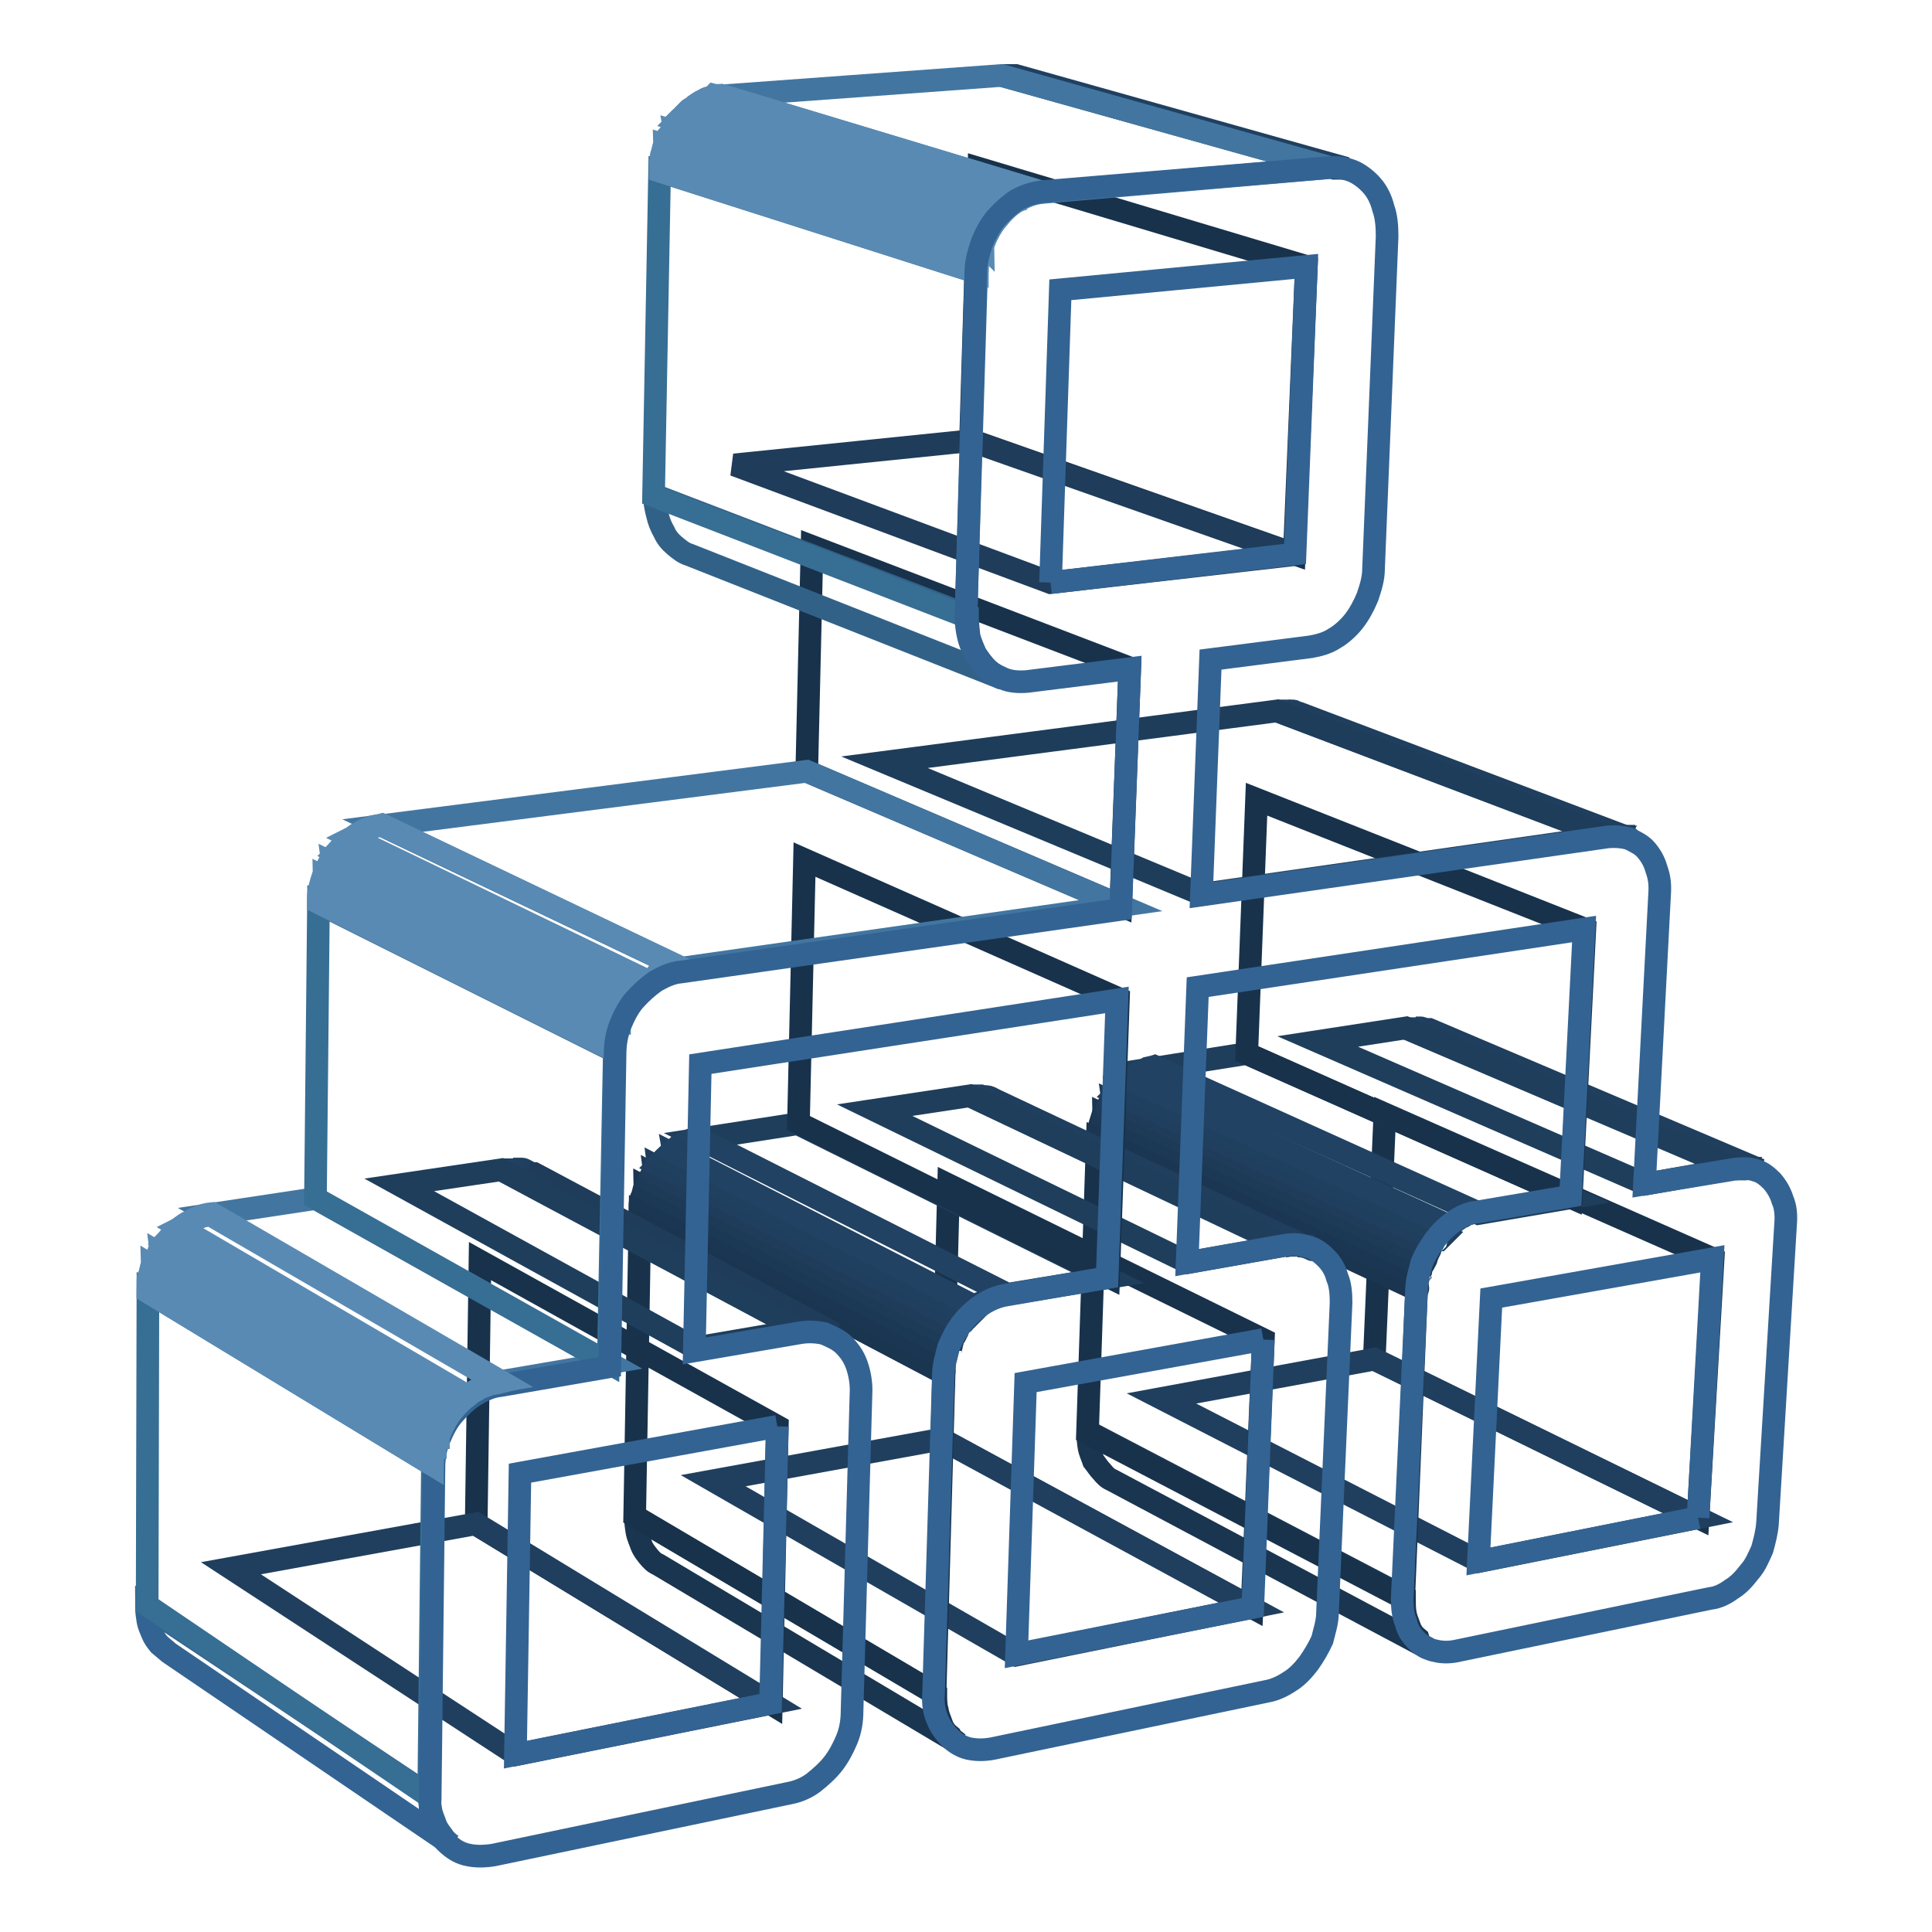
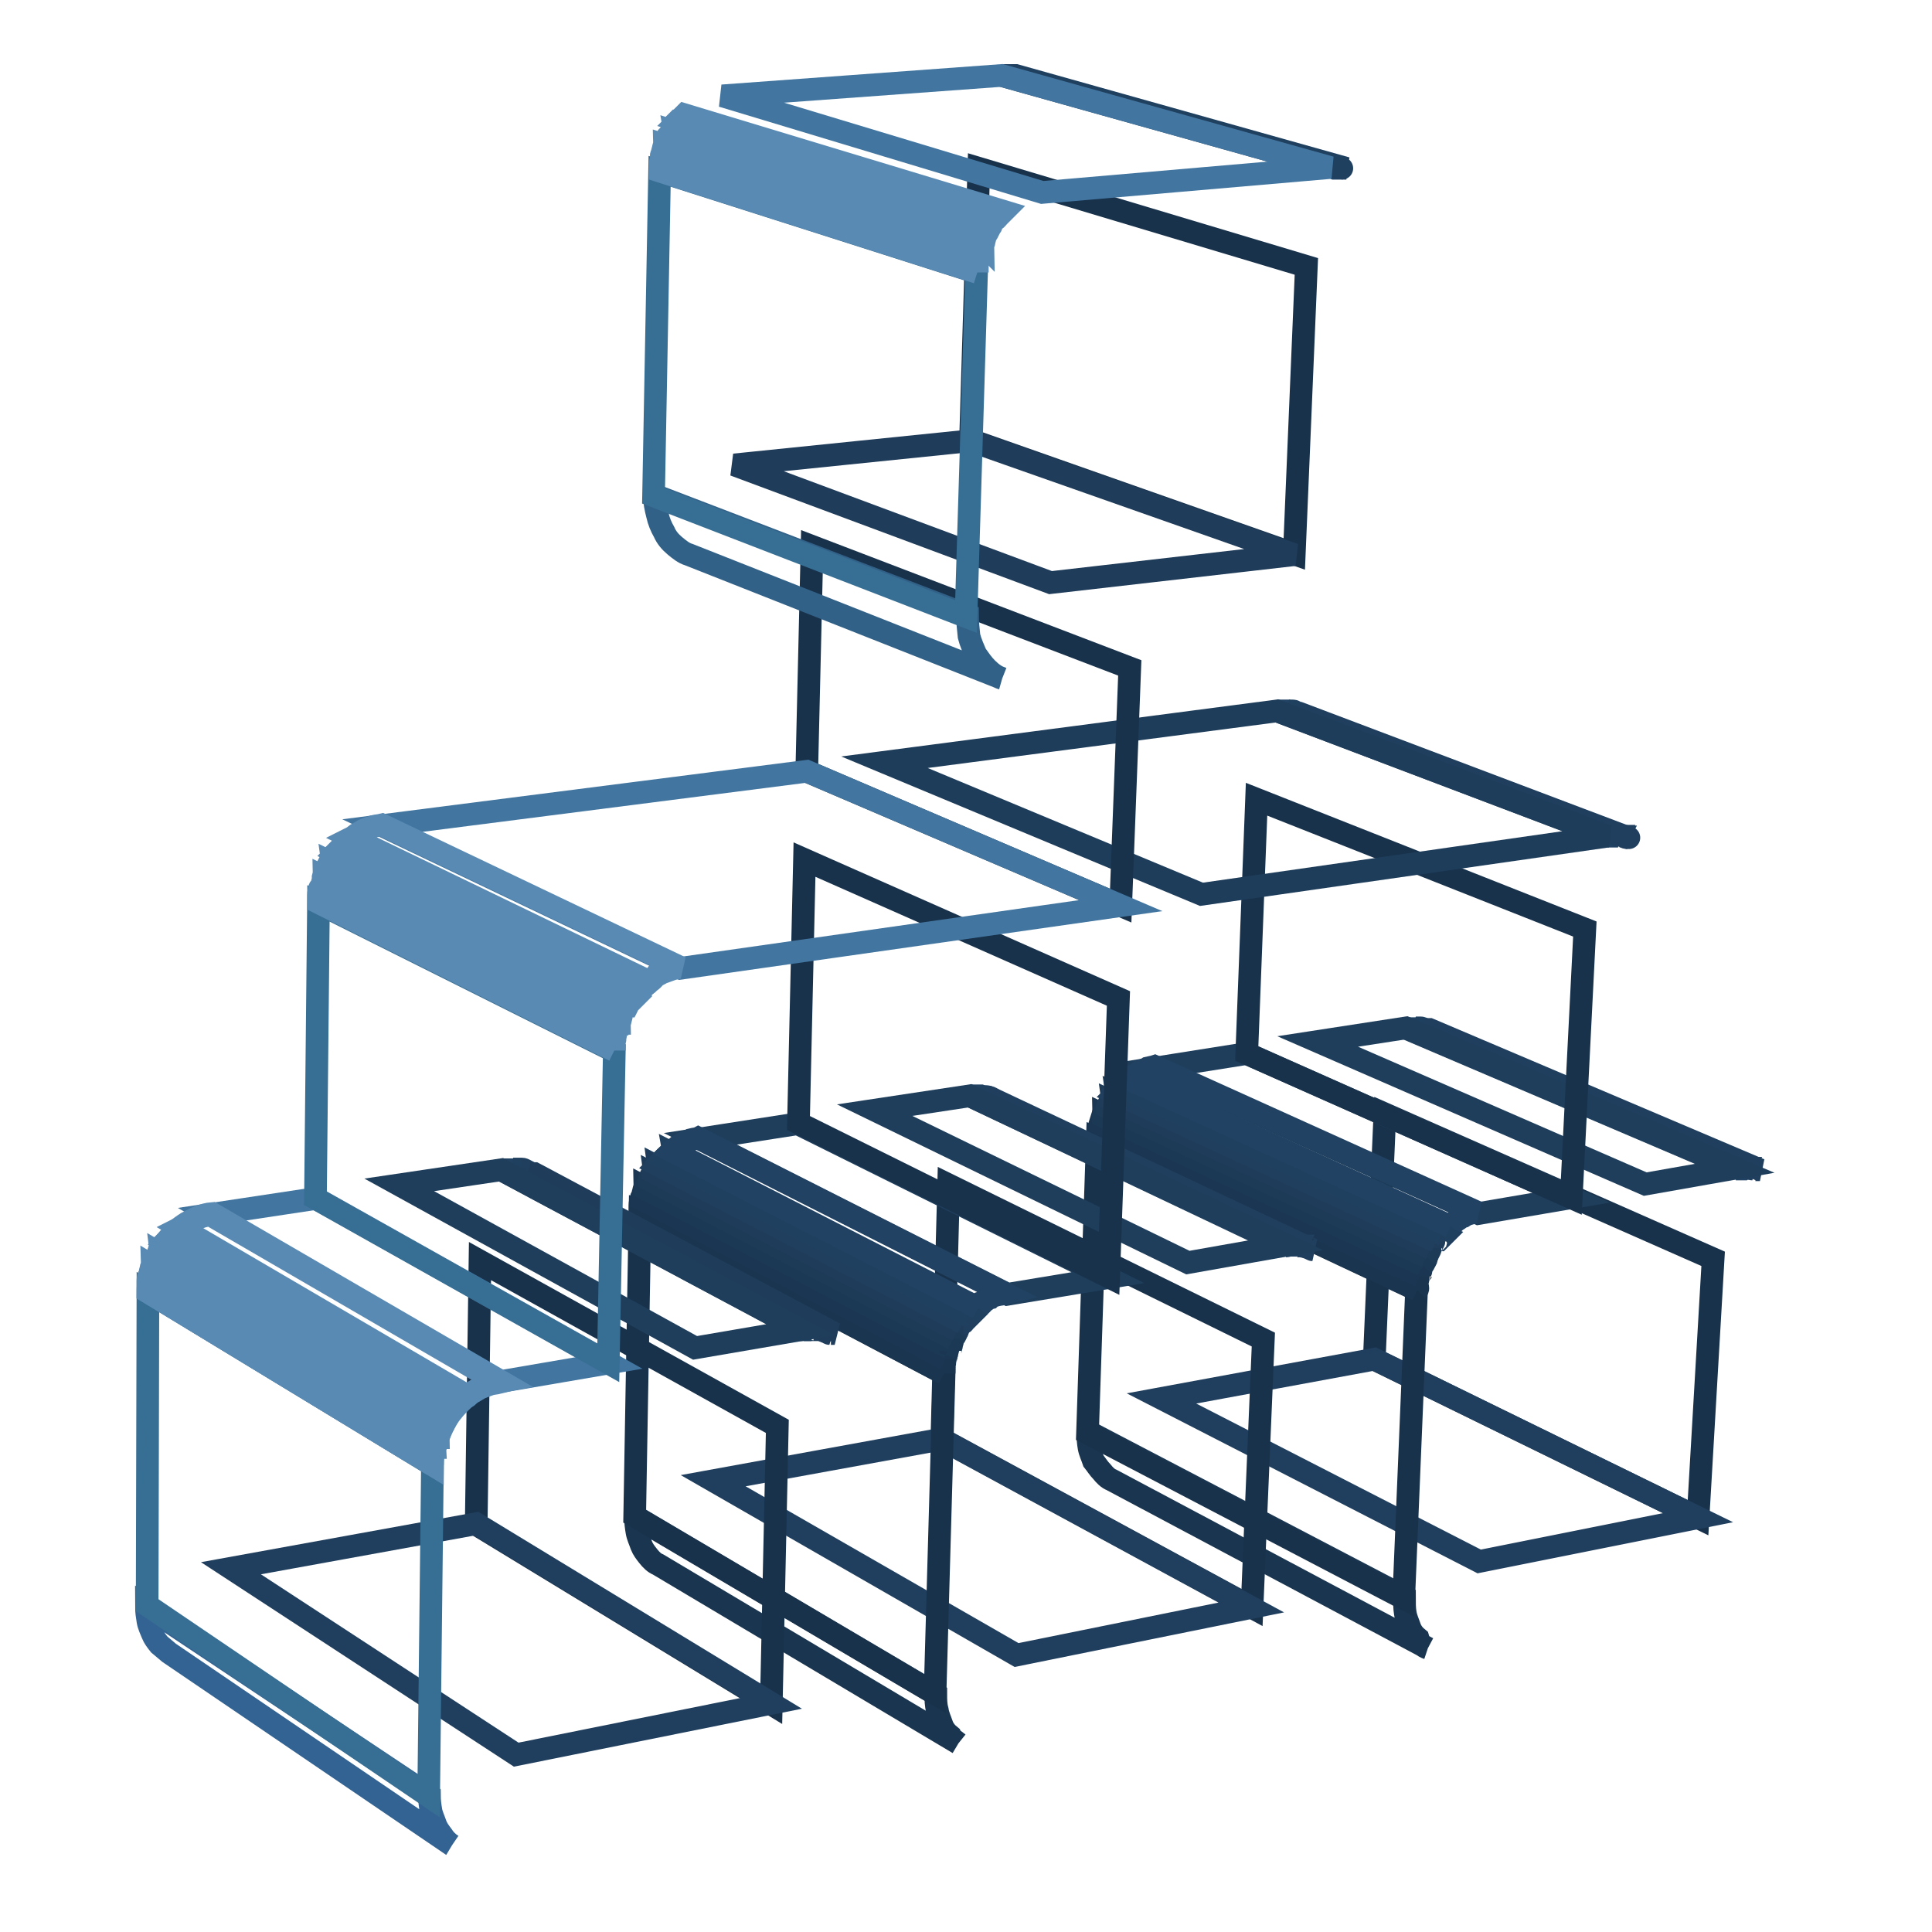
<svg xmlns="http://www.w3.org/2000/svg" version="1.1" x="0px" y="0px" viewBox="0 0 256 256" enable-background="new 0 0 256 256" xml:space="preserve">
  <g>
    <path stroke-width="3" fill-opacity="0" stroke="#18324c" d="M225,201.1l-42.9-21l1.4-32.5l43.5,19.2L225,201.1z" />
    <path stroke-width="3" fill-opacity="0" stroke="#214263" d="M230,154.9l-43.6-18.6h1.4l43.7,18.6H230" />
    <path stroke-width="3" fill-opacity="0" stroke="#204060" d="M231.4,154.8l-43.8-18.6h0.7c0.1,0,0.1,0,0.2,0.1l43.7,18.6c-0.1,0-0.2,0-0.2-0.1h-0.5 C231.7,154.9,231.5,154.8,231.4,154.8" />
    <path stroke-width="3" fill-opacity="0" stroke="#203e5d" d="M232.6,155l-43.7-18.6h0.5l43.8,18.6H232.6" />
    <path stroke-width="3" fill-opacity="0" stroke="#1e3e5c" d="M218,156.9L174.6,138l11.7-1.8l43.6,18.6L218,156.9z" />
    <path stroke-width="3" fill-opacity="0" stroke="#203f5e" d="M196,206.9l-42.1-21.6l28.2-5.2l42.9,21L196,206.9z" />
    <path stroke-width="3" fill-opacity="0" stroke="#1a354f" d="M189.2,218.4l-41.9-22.3c-0.5-0.2-0.9-0.6-1.3-1.1c-0.4-0.4-0.7-0.9-1.1-1.4c-0.2-0.6-0.5-1.2-0.6-1.8 c-0.1-0.6-0.2-1.3-0.1-2.1l41.9,21.9c0,0.8,0,1.5,0.1,2.1c0.1,0.7,0.4,1.3,0.6,1.9c0.2,0.6,0.6,1.1,1.1,1.5 C188.1,217.8,188.6,218.2,189.2,218.4" />
    <path stroke-width="3" fill-opacity="0" stroke="#1e3e5c" d="M195.9,160.8l-42.7-19.3l12-1.9l43,19.1L195.9,160.8z" />
    <path stroke-width="3" fill-opacity="0" stroke="#18324c" d="M208.2,158.7l-43-19.1l1.3-33.7l43.5,17.2L208.2,158.7z M186,211.8l-41.9-21.9l1.3-38.9l42.3,19.9 L186,211.8z" />
    <path stroke-width="3" fill-opacity="0" stroke="#1a354f" d="M187.8,170.9L145.5,151v-0.5V150c0-0.1,0-0.4,0.1-0.5c0-0.1,0-0.2,0.1-0.5l42.3,19.8c0,0.1-0.1,0.4-0.1,0.5 c0,0.1,0,0.4-0.1,0.5v0.5C187.9,170.7,187.9,170.8,187.8,170.9" />
    <path stroke-width="3" fill-opacity="0" stroke="#1b3652" d="M188.1,169.1l-42.3-19.8c0-0.1,0-0.2,0.1-0.4c0-0.1,0-0.2,0.1-0.4c0-0.1,0.1-0.2,0.1-0.4 c0-0.1,0.1-0.2,0.1-0.4l42.3,19.8c0,0.1-0.1,0.2-0.1,0.4c0,0.1-0.1,0.2-0.1,0.4s-0.1,0.2-0.1,0.4 C188.1,168.8,188.1,169,188.1,169.1" />
    <path stroke-width="3" fill-opacity="0" stroke="#1b3955" d="M188.5,167.6l-42.3-19.7c0-0.1,0.1-0.2,0.1-0.2c0-0.1,0.1-0.2,0.1-0.2l0.1-0.2l0.1-0.2l42.4,19.7 c0,0.1-0.1,0.2-0.1,0.2c0,0.1-0.1,0.2-0.1,0.2l-0.1,0.2L188.5,167.6" />
    <path stroke-width="3" fill-opacity="0" stroke="#1d3a57" d="M189,166.5l-42.3-19.8c0-0.1,0.1-0.1,0.1-0.2c0-0.1,0.1-0.1,0.1-0.2s0.1-0.1,0.1-0.2c0-0.1,0.1-0.1,0.1-0.2 l42.4,19.7c0,0.1-0.1,0.1-0.1,0.2c0,0.1-0.1,0.1-0.1,0.2s-0.1,0.1-0.1,0.2C189.2,166.3,189.1,166.4,189,166.5" />
    <path stroke-width="3" fill-opacity="0" stroke="#1f3c5a" d="M189.6,165.4l-42.4-19.7c0-0.1,0.1-0.1,0.1-0.2c0-0.1,0.1-0.1,0.1-0.2c0-0.1,0.1-0.1,0.1-0.2 c0-0.1,0.1-0.1,0.1-0.2l42.4,19.6c0,0.1-0.1,0.1-0.1,0.2c0,0.1-0.1,0.1-0.1,0.2c0,0.1-0.1,0.1-0.1,0.2S189.6,165.3,189.6,165.4" />
    <path stroke-width="3" fill-opacity="0" stroke="#203e5d" d="M190.3,164.5l-42.4-19.6l0.2-0.2l0.2-0.2l0.2-0.2l0.2-0.2l42.6,19.6l-0.2,0.2l-0.2,0.2l-0.2,0.2 C190.4,164.3,190.3,164.4,190.3,164.5" />
    <path stroke-width="3" fill-opacity="0" stroke="#204060" d="M191.1,163.4L148.5,144l0.2-0.2l0.2-0.2l0.2-0.2c0.1-0.1,0.2-0.1,0.2-0.2l42.6,19.4 c-0.1,0.1-0.2,0.1-0.2,0.2c-0.1,0.1-0.2,0.1-0.2,0.2c-0.1,0.1-0.2,0.1-0.2,0.2S191.1,163.4,191.1,163.4" />
    <path stroke-width="3" fill-opacity="0" stroke="#214263" d="M192.2,162.5L149.6,143c0.2-0.2,0.6-0.4,0.8-0.6c0.2-0.1,0.6-0.4,0.8-0.5c0.2-0.1,0.6-0.2,0.9-0.4 c0.4-0.1,0.6-0.1,0.9-0.2l42.7,19.3c-0.4,0-0.6,0.1-0.9,0.2c-0.4,0.1-0.6,0.2-0.9,0.4c-0.4,0.1-0.6,0.4-0.9,0.5 C192.7,162,192.4,162.2,192.2,162.5" />
    <path stroke-width="3" fill-opacity="0" stroke="#214263" d="M213,110.8l-43.8-16.6h1.4l43.8,16.6h-1.1H213" />
    <path stroke-width="3" fill-opacity="0" stroke="#204060" d="M214.6,110.8l-43.8-16.6h0.5c0.1,0,0.2,0,0.2,0.1c0.1,0,0.2,0,0.2,0.1l43.9,16.6c-0.1,0-0.2,0-0.2-0.1 c-0.1,0-0.2,0-0.2-0.1H214.6" />
    <path stroke-width="3" fill-opacity="0" stroke="#203e5d" d="M215.8,111l-43.9-16.6L215.8,111C215.8,111,215.9,111,215.8,111" />
    <path stroke-width="3" fill-opacity="0" stroke="#18324c" d="M165.9,213l-41.1-22.3l0.9-33.7l41.7,20.5L165.9,213z" />
    <path stroke-width="3" fill-opacity="0" stroke="#214263" d="M170.4,165.1l-41.9-19.9h1.4l42,19.8h-1.1C170.7,165,170.6,165.1,170.4,165.1" />
    <path stroke-width="3" fill-opacity="0" stroke="#204060" d="M171.9,165.1l-42-19.8h0.8c0.1,0,0.2,0,0.2,0.1l42,19.8c-0.1,0-0.2,0-0.2-0.1H171.9 C172.1,165.1,172,165.1,171.9,165.1" />
    <path stroke-width="3" fill-opacity="0" stroke="#203e5d" d="M173.1,165.2l-42-19.8c0.1,0,0.1,0,0.2,0.1c0.1,0,0.1,0,0.2,0.1c0.1,0,0.1,0,0.2,0.1 c0.1,0.1,0.1,0.1,0.2,0.1l42,19.8c-0.1,0-0.1-0.1-0.2-0.1s-0.1-0.1-0.2-0.1c-0.1,0-0.1,0-0.2-0.1 C173.3,165.3,173.2,165.3,173.1,165.2" />
    <path stroke-width="3" fill-opacity="0" stroke="#1e3e5c" d="M157.4,167.3l-41.5-20.2l12.6-1.9l41.9,19.8L157.4,167.3z" />
    <path stroke-width="3" fill-opacity="0" stroke="#203f5e" d="M134.7,219.3l-40.2-23.1l30.2-5.5l41.1,22.3L134.7,219.3z" />
    <path stroke-width="3" fill-opacity="0" stroke="#1a354f" d="M127,231l-39.8-23.7c-0.5-0.2-0.9-0.6-1.3-1.1c-0.4-0.5-0.7-0.9-0.9-1.4c-0.2-0.6-0.5-1.2-0.6-1.8 c-0.1-0.6-0.2-1.3-0.2-2l39.8,23.5c0,0.7,0,1.4,0.2,2.1c0.1,0.7,0.4,1.3,0.6,1.9c0.2,0.6,0.6,1.1,1.1,1.5 C126,230.3,126.5,230.6,127,231" />
    <path stroke-width="3" fill-opacity="0" stroke="#1e3d5b" d="M159.2,118.5l-42-17.5l52-6.8l43.8,16.6L159.2,118.5z" />
    <path stroke-width="3" fill-opacity="0" stroke="#1e3e5c" d="M133.5,171.5l-40.7-20.6l12.9-2l41.1,20.4L133.5,171.5z" />
    <path stroke-width="3" fill-opacity="0" stroke="#18324c" d="M146.9,169.2l-41.1-20.4l0.8-34.9l41.6,18.4L146.9,169.2z M123.9,224.4l-39.8-23.5l0.7-40.1l40.3,21.2 L123.9,224.4z" />
    <path stroke-width="3" fill-opacity="0" stroke="#1a354f" d="M125.1,182l-40.3-21.3v-0.5v-0.5c0-0.1,0-0.4,0.1-0.5c0-0.1,0-0.4,0.1-0.5l40.3,21.2c0,0.1-0.1,0.4-0.1,0.5 c0,0.1,0,0.4-0.1,0.5c-0.1,0.1,0,0.4,0,0.5V182" />
    <path stroke-width="3" fill-opacity="0" stroke="#1b3652" d="M125.3,180.1L85,158.9c0-0.1,0-0.2,0.1-0.4c0-0.1,0.1-0.2,0.1-0.4c0-0.1,0.1-0.2,0.1-0.4 c0-0.1,0.1-0.2,0.1-0.4l40.3,21.1c0,0.1-0.1,0.2-0.1,0.4c0,0.1-0.1,0.2-0.1,0.4s-0.1,0.2-0.1,0.4S125.3,180,125.3,180.1" />
    <path stroke-width="3" fill-opacity="0" stroke="#1b3955" d="M125.8,178.6l-40.3-21.1c0-0.1,0.1-0.2,0.1-0.2c0-0.1,0.1-0.2,0.1-0.2c0-0.1,0.1-0.2,0.1-0.2 c0-0.1,0.1-0.2,0.1-0.2l40.3,21.1c0,0.1-0.1,0.2-0.1,0.4s-0.1,0.2-0.1,0.4s-0.1,0.2-0.1,0.4C125.9,178.8,125.8,178.5,125.8,178.6" />
    <path stroke-width="3" fill-opacity="0" stroke="#1d3a57" d="M126.3,177.4l-40.3-21.1c0-0.1,0.1-0.1,0.1-0.2c0-0.1,0.1-0.1,0.1-0.2c0-0.1,0.1-0.1,0.1-0.2 c0-0.1,0.1-0.1,0.1-0.2l40.4,21c0,0.1-0.1,0.1-0.1,0.2c0,0.1-0.1,0.2-0.1,0.2c0,0.1-0.1,0.2-0.1,0.2 C126.4,177.2,126.3,177.3,126.3,177.4" />
    <path stroke-width="3" fill-opacity="0" stroke="#1f3c5a" d="M126.9,176.3l-40.4-21c0-0.1,0.1-0.1,0.1-0.2s0.1-0.1,0.1-0.2c0-0.1,0.1-0.1,0.1-0.2c0-0.1,0.1-0.1,0.1-0.2 l40.4,20.9l-0.2,0.2l-0.2,0.2c0,0.1-0.1,0.1-0.1,0.2S127,176.2,126.9,176.3" />
    <path stroke-width="3" fill-opacity="0" stroke="#203e5d" d="M127.6,175.3l-40.4-20.9l0.2-0.2l0.2-0.2l0.2-0.2l0.2-0.2l40.4,20.9l-0.2,0.2l-0.2,0.2l-0.2,0.2 C127.7,175.2,127.7,175.3,127.6,175.3" />
    <path stroke-width="3" fill-opacity="0" stroke="#204060" d="M128.4,174.3L88,153.5l0.2-0.2c0.1-0.1,0.2-0.1,0.2-0.2c0.1-0.1,0.2-0.1,0.2-0.2c0.1-0.1,0.2-0.1,0.2-0.2 l40.5,20.8c-0.1,0.1-0.2,0.1-0.4,0.2c-0.1,0.1-0.2,0.1-0.2,0.2c0,0.1-0.2,0.1-0.2,0.2C128.6,174.1,128.5,174.2,128.4,174.3" />
    <path stroke-width="3" fill-opacity="0" stroke="#214263" d="M129.6,173.3L89,152.5c0.2-0.2,0.6-0.4,0.8-0.6c0.4-0.2,0.6-0.4,0.9-0.5c0.4-0.1,0.6-0.2,0.9-0.4 c0.4-0.1,0.7-0.1,0.9-0.2l40.7,20.6c-0.4,0.1-0.7,0.1-1.1,0.2c-0.4,0.1-0.7,0.2-0.9,0.4c-0.4,0.1-0.6,0.4-0.9,0.5 C130.2,172.8,129.8,173,129.6,173.3" />
    <path stroke-width="3" fill-opacity="0" stroke="#18324c" d="M171.5,73.4l-42.9-15.1l1.1-36l43.4,13L171.5,73.4z M148.5,120l-41.6-17.8l0.7-29.8l42.1,16.1L148.5,120z" />
    <path stroke-width="3" fill-opacity="0" stroke="#214263" d="M176.3,22.2L132.7,10h1.4l43.8,12.3h-1.1C176.5,22.2,176.4,22.2,176.3,22.2" />
    <path stroke-width="3" fill-opacity="0" stroke="#204060" d="M177.8,22.3L134.1,10h0.5l43.8,12.3H177.8C178,22.3,178,22.3,177.8,22.3" />
    <path stroke-width="3" fill-opacity="0" stroke="#18324c" d="M102.2,225.8L63.1,202l0.5-34.9L103,189L102.2,225.8z" />
    <path stroke-width="3" fill-opacity="0" stroke="#214263" d="M106.1,176.2L66.4,155h1.4l39.7,21.2h-1.2C106.3,176.1,106.2,176.1,106.1,176.2" />
    <path stroke-width="3" fill-opacity="0" stroke="#204060" d="M107.8,176.1L68,154.9h1.1c0.1,0,0.2,0,0.4,0.1l39.6,21.3c-0.1,0-0.2,0-0.4-0.1H108 C108,176.1,107.9,176.1,107.8,176.1" />
    <path stroke-width="3" fill-opacity="0" stroke="#203e5d" d="M109.1,176.3l-39.8-21.2c0.1,0,0.1,0,0.2,0.1c0.1,0,0.1,0,0.2,0.1c0.1,0,0.1,0.1,0.2,0.1s0.1,0.1,0.2,0.1 l39.8,21.2c-0.1,0-0.1-0.1-0.2-0.1c-0.1,0-0.1-0.1-0.2-0.1s-0.1,0-0.2-0.1C109.2,176.3,109.2,176.3,109.1,176.3" />
    <path stroke-width="3" fill-opacity="0" stroke="#1f3c5a" d="M110.1,176.7l-39.8-21.2h0.5l39.8,21.2H110.1" />
    <path stroke-width="3" fill-opacity="0" stroke="#1f3c5a" d="M139.2,77.2L97.3,61.6l31.3-3.2l42.9,15.1L139.2,77.2z" />
    <path stroke-width="3" fill-opacity="0" stroke="#1e3e5c" d="M92.1,178.6L52.9,157l13.5-2l39.7,21.2L92.1,178.6z" />
    <path stroke-width="3" fill-opacity="0" stroke="#203f5e" d="M68.4,232.5l-37.8-24.7l32.5-5.9l39.1,23.8L68.4,232.5z" />
    <path stroke-width="3" fill-opacity="0" stroke="#326188" d="M132.8,89.9L91.3,73.5c-0.7-0.2-1.3-0.7-1.9-1.2c-0.6-0.5-1.1-1.1-1.4-1.8c-0.4-0.7-0.7-1.4-0.9-2.3 c-0.2-0.8-0.4-1.7-0.4-2.6l41.5,15.9c0,0.9,0.1,1.9,0.2,2.8c0.2,0.8,0.6,1.7,0.9,2.4c0.5,0.7,0.9,1.3,1.5,1.9 C131.4,89.2,132.1,89.7,132.8,89.9" />
    <path stroke-width="3" fill-opacity="0" stroke="#336392" d="M59.9,244.5L22.4,219c-0.5-0.4-0.8-0.7-1.3-1.1c-0.4-0.5-0.7-0.9-0.9-1.4s-0.5-1.1-0.6-1.7 c-0.1-0.6-0.2-1.3-0.2-1.9l37.5,25c0,0.7,0.1,1.4,0.2,2c0.1,0.6,0.4,1.2,0.6,1.8s0.6,1.1,0.9,1.5C58.9,243.7,59.4,244.2,59.9,244.5 " />
    <path stroke-width="3" fill-opacity="0" stroke="#4276a1" d="M138.1,25.5L95.7,12.7l37-2.7l43.6,12.2L138.1,25.5z M90.2,128.3l-39.6-18.9l56.3-7.2l41.6,17.8L90.2,128.3 z M66.1,183.1L28,160.9l13.9-2.1l38.8,21.8L66.1,183.1z" />
    <path stroke-width="3" fill-opacity="0" stroke="#376e94" d="M128,81.7l-41.4-16l0.8-43l42,13.4L128,81.7z" />
-     <path stroke-width="3" fill-opacity="0" stroke="#598ab3" d="M129.5,36.1l-42-13.4c0-1.3,0.2-2.5,0.7-3.7c0.5-1.2,1.1-2.3,1.8-3.1c0.7-0.9,1.7-1.7,2.6-2.3 c0.9-0.6,2-0.8,3.2-0.9l42.4,12.8c-1.2,0.1-2.3,0.5-3.3,1.1c-1.1,0.6-1.9,1.4-2.7,2.4c-0.8,0.9-1.4,2.1-1.9,3.3 C129.7,33.5,129.5,34.8,129.5,36.1z" />
    <path stroke-width="3" fill-opacity="0" stroke="#598ab3" d="M129.5,36.1l-42-13.4v-0.5v-0.5c0-0.1,0-0.4,0.1-0.5c0-0.1,0-0.4,0.1-0.5l42,13.3c0,0.1-0.1,0.4-0.1,0.5 c0,0.1,0,0.4-0.1,0.5V36.1" />
    <path stroke-width="3" fill-opacity="0" stroke="#598ab3" d="M129.7,34.1L87.6,20.8c0-0.1,0-0.2,0.1-0.4c0-0.1,0.1-0.2,0.1-0.4c0-0.1,0.1-0.2,0.1-0.4 c0-0.1,0.1-0.2,0.1-0.4l42.1,13.2c0,0.1-0.1,0.2-0.1,0.4s-0.1,0.2-0.1,0.4c0,0.1-0.1,0.2-0.1,0.4C129.7,33.7,129.7,33.8,129.7,34.1  M130.1,32.4l-42-13.2c0-0.1,0.1-0.2,0.1-0.4c0-0.1,0.1-0.2,0.1-0.4c0-0.1,0.1-0.2,0.1-0.2c0-0.1,0.1-0.2,0.1-0.2l42.1,13.2 c0,0.1-0.1,0.2-0.1,0.4c0,0.1-0.1,0.2-0.1,0.4s-0.1,0.2-0.1,0.4C130.2,32.3,130.2,32.3,130.1,32.4 M130.6,31.2L88.6,18.1 c0-0.1,0.1-0.2,0.1-0.2c0-0.1,0.1-0.1,0.1-0.2s0.1-0.1,0.1-0.2c0-0.1,0.1-0.1,0.1-0.2l42.1,13c0,0.1-0.1,0.2-0.1,0.2 c0,0.1-0.1,0.2-0.1,0.2c0,0.1-0.1,0.2-0.1,0.2C130.8,31,130.6,31.1,130.6,31.2 M131.2,30L89.1,17c0-0.1,0.1-0.1,0.1-0.2 c0-0.1,0.1-0.1,0.1-0.2c0-0.1,0.1-0.1,0.1-0.2l0.2-0.2l42.1,13l-0.2,0.2l-0.2,0.2l-0.2,0.2C131.4,29.9,131.4,30,131.2,30  M131.9,29.1L89.9,16l0.2-0.2l0.2-0.2l0.2-0.2l0.2-0.2L133,28l-0.2,0.2l-0.2,0.2l-0.2,0.2C132.1,28.9,132.1,29,131.9,29.1" />
-     <path stroke-width="3" fill-opacity="0" stroke="#598ab3" d="M132.9,28L90.7,15.1c0.1-0.1,0.2-0.1,0.2-0.2c0.1-0.1,0.2-0.1,0.2-0.2c0.1-0.1,0.2-0.1,0.2-0.2 c0.1-0.1,0.2-0.1,0.4-0.2L134,27.1c-0.1,0.1-0.2,0.1-0.4,0.2c-0.1,0.1-0.2,0.1-0.4,0.2c-0.1,0.1-0.2,0.1-0.2,0.2 C133,27.9,133,27.9,132.9,28 M134.1,27.1L91.9,14.1c0.2-0.2,0.6-0.4,0.9-0.6c0.4-0.1,0.6-0.4,0.9-0.5c0.4-0.1,0.7-0.2,0.9-0.4 c0.4,0.1,0.7,0,0.9,0l42.4,12.8c-0.4,0-0.7,0.1-1.1,0.1L136,26c-0.4,0.1-0.7,0.2-0.9,0.5C134.7,26.6,134.3,26.8,134.1,27.1" />
    <path stroke-width="3" fill-opacity="0" stroke="#376e94" d="M80.6,180.6l-38.8-21.8l0.4-39.1l39.2,19.6L80.6,180.6z M56.8,238l-37.3-25.3l0.1-41.5l37.7,22.9L56.8,238z " />
-     <path stroke-width="3" fill-opacity="0" stroke="#598ab3" d="M81.4,139.2l-39.2-19.6c0-1.3,0.2-2.5,0.7-3.7c0.5-1.2,1.1-2.3,1.8-3.1c0.7-0.9,1.7-1.7,2.7-2.3 c0.9-0.6,2.1-0.9,3.2-1.2l39.6,18.9c-1.2,0.1-2.4,0.6-3.3,1.2c-1.1,0.6-2,1.4-2.8,2.5c-0.8,0.9-1.4,2.1-1.9,3.3 C81.7,136.6,81.4,137.9,81.4,139.2z" />
    <path stroke-width="3" fill-opacity="0" stroke="#598ab3" d="M81.4,139.2l-39.2-19.6v-0.5v-0.5c0-0.1,0-0.4,0.1-0.5c0-0.1,0-0.4,0.1-0.5l39.2,19.4 c0,0.1-0.1,0.4-0.1,0.5c0,0.1,0,0.4-0.1,0.5V139.2 M81.7,137.2l-39.2-19.4c0-0.1,0-0.2,0.1-0.4c0-0.1,0.1-0.2,0.1-0.4 c0-0.1,0.1-0.2,0.1-0.4c0-0.1,0.1-0.2,0.1-0.4l39.2,19.3c0,0.1-0.1,0.2-0.1,0.4c0,0.1-0.1,0.2-0.1,0.4c0,0.1-0.1,0.2-0.1,0.4 C81.7,136.9,81.7,137,81.7,137.2 M82,135.6l-39.2-19.3c0-0.1,0.1-0.2,0.1-0.4c0-0.1,0.1-0.2,0.1-0.4c0-0.1,0.1-0.2,0.1-0.2 c0-0.1,0.1-0.2,0.1-0.2l39.2,19.3c0,0.1-0.1,0.2-0.1,0.4c0,0.1-0.1,0.2-0.1,0.4c0,0.1-0.1,0.2-0.1,0.4L82,135.6 M82.6,134.4 L43.3,115c0-0.1,0.1-0.2,0.1-0.2c0-0.1,0.1-0.2,0.1-0.2c0-0.1,0.1-0.1,0.1-0.2c0-0.1,0.1-0.1,0.1-0.2l39.4,19.2 c0,0.1-0.1,0.2-0.1,0.2c0,0.1-0.1,0.2-0.1,0.2c0,0.1-0.1,0.2-0.1,0.2C82.7,134.1,82.6,134.3,82.6,134.4 M83.2,133.2L43.9,114 c0-0.1,0.1-0.1,0.1-0.2c0-0.1,0.1-0.1,0.1-0.2s0.1-0.1,0.2-0.2l0.2-0.2l39.4,19.2l-0.2,0.2l-0.2,0.2l-0.2,0.2 C83.3,133.1,83.2,133.2,83.2,133.2 M83.9,132.1L44.6,113l0.2-0.2l0.2-0.2l0.2-0.2l0.2-0.2l39.4,19.1l-0.2,0.2l-0.2,0.2l-0.2,0.2 C84.1,132,84.1,132.1,83.9,132.1" />
    <path stroke-width="3" fill-opacity="0" stroke="#598ab3" d="M84.9,131.2l-39.5-19.1l0.2-0.2c0.1-0.1,0.2-0.1,0.2-0.2c0.1-0.1,0.2-0.1,0.2-0.2c0.1-0.1,0.2-0.1,0.4-0.2 l39.5,19c-0.1,0.1-0.2,0.1-0.4,0.2c-0.1,0.1-0.2,0.1-0.4,0.2c-0.1,0.1-0.2,0.2-0.4,0.2C85,130.9,85,131.1,84.9,131.2 M86.1,130.1 L46.6,111c0.4-0.2,0.6-0.5,0.9-0.6c0.4-0.2,0.6-0.4,0.9-0.5l1.1-0.4c0.4-0.1,0.7-0.1,1.1-0.2l39.6,18.9c-0.4,0-0.7,0.1-1.1,0.2 l-1.1,0.4c-0.4,0.1-0.7,0.4-1.1,0.5C86.7,129.6,86.4,129.9,86.1,130.1" />
-     <path stroke-width="3" fill-opacity="0" stroke="#336392" d="M230,154.9c0.9-0.1,1.9-0.1,2.7,0.2c0.8,0.2,1.5,0.8,2.1,1.4c0.6,0.7,1.1,1.5,1.4,2.5 c0.4,0.9,0.5,2,0.4,3.2l-2.4,39.7c-0.1,1.2-0.4,2.3-0.7,3.4c-0.5,1.1-0.9,2.1-1.7,3c-0.7,0.9-1.4,1.7-2.4,2.3 c-0.8,0.6-1.8,1.1-2.8,1.2l-33.8,7c-1.1,0.2-2,0.1-2.8-0.1c-0.8-0.2-1.7-0.7-2.3-1.3c-0.6-0.6-1.2-1.4-1.4-2.4 c-0.4-0.9-0.5-2-0.5-3.2l1.9-40.9c0-1.2,0.4-2.4,0.7-3.6c0.5-1.2,1.1-2.1,1.8-3.1c0.7-0.9,1.5-1.7,2.5-2.4c0.9-0.6,1.9-1.1,3-1.2 l12.4-2.1l1.8-35.4l-51.2,7.7l-1.4,36.5l13-2.3c1.1-0.2,2-0.1,3,0.2c0.9,0.2,1.7,0.8,2.4,1.5c0.7,0.7,1.2,1.5,1.5,2.6 c0.4,0.9,0.5,2.1,0.5,3.3l-1.8,41.1c0,1.2-0.4,2.4-0.7,3.6c-0.5,1.1-1.1,2.1-1.8,3.1c-0.7,0.9-1.5,1.8-2.5,2.4 c-0.9,0.6-1.9,1.1-3,1.3l-36.4,7.6c-1.1,0.2-2.1,0.2-3.1,0c-0.9-0.2-1.8-0.7-2.5-1.4c-0.7-0.7-1.3-1.5-1.7-2.5 c-0.4-0.9-0.6-2.1-0.5-3.3l1.3-42.3c0-1.3,0.4-2.5,0.7-3.7c0.5-1.2,1.1-2.3,1.8-3.2c0.7-0.9,1.7-1.8,2.6-2.4c0.9-0.6,2-1.1,3.2-1.3 l13.4-2.3l1.3-36.8L92.8,141L92,179l14-2.4c1.2-0.2,2.3-0.1,3.2,0.1c0.9,0.4,1.9,0.8,2.6,1.5c0.7,0.7,1.3,1.5,1.7,2.6 c0.4,1.1,0.6,2.3,0.6,3.4l-1.2,42.6c0,1.2-0.2,2.5-0.7,3.7c-0.5,1.2-1.1,2.3-1.8,3.2c-0.7,0.9-1.7,1.8-2.6,2.5s-2.1,1.2-3.2,1.4 l-39.2,8.2c-1.2,0.2-2.4,0.2-3.3,0c-1.1-0.2-1.9-0.7-2.7-1.4c-0.8-0.7-1.4-1.5-1.8-2.6c-0.5-1.1-0.7-2.1-0.6-3.4l0.5-43.9 c0-1.3,0.2-2.6,0.7-3.8c0.5-1.2,1.1-2.4,1.9-3.3c0.8-0.9,1.8-1.9,2.8-2.5c1.1-0.7,2.3-1.2,3.4-1.3l14.5-2.5l0.7-41.4 c0-1.3,0.2-2.6,0.7-3.9c0.5-1.2,1.1-2.4,1.9-3.3c0.8-0.9,1.8-1.8,2.8-2.5c1.1-0.6,2.1-1.1,3.3-1.2l58.3-8.3l1.2-31.9l-13.6,1.7 c-1.2,0.1-2.3,0-3.2-0.4c-0.9-0.4-1.9-0.9-2.6-1.8c-0.7-0.8-1.3-1.8-1.7-2.8c-0.4-1.1-0.6-2.4-0.6-3.7l1.3-45.5 c0-1.4,0.4-2.7,0.8-3.9c0.5-1.2,1.1-2.4,1.9-3.3c0.8-0.9,1.8-1.8,2.7-2.4c1.1-0.6,2.1-0.9,3.3-1.1l38.2-3.2 c1.1-0.1,2.1,0.1,3.1,0.5c0.9,0.4,1.8,1.1,2.5,1.9c0.7,0.8,1.2,1.8,1.5,3c0.4,1.1,0.5,2.4,0.5,3.7L182,75.4c0,1.3-0.4,2.5-0.8,3.7 c-0.5,1.2-1.1,2.3-1.8,3.2c-0.7,0.9-1.7,1.8-2.6,2.3c-0.9,0.6-2,0.9-3.1,1.1l-13.3,1.7l-1.2,31.2l53.8-7.7c1.1-0.1,2,0,2.8,0.2 c0.8,0.4,1.7,0.8,2.3,1.5c0.6,0.7,1.1,1.5,1.4,2.6c0.4,1.1,0.5,2.1,0.4,3.4l-2,38.3L230,154.9L230,154.9z M103,189l-34.1,6.2 l-0.6,37.3l33.8-6.8L103,189 M139.2,77.2l32.4-3.8l1.5-38.1l-32.6,3.1L139.2,77.2 M225,201.1l1.9-34.3l-29.3,5.2l-1.7,34.9 L225,201.1 M167.4,177.5l-31.5,5.7l-1.2,36L166,213L167.4,177.5" />
    <path stroke-width="3" fill-opacity="0" stroke="#598ab3" d="M57.3,194.1l-37.7-22.9c0-1.2,0.2-2.5,0.7-3.6c0.5-1.2,1.1-2.3,1.8-3.2c0.7-0.9,1.7-1.8,2.7-2.4 c1.1-0.6,2.1-1.1,3.3-1.2l38.2,22.2c-1.2,0.2-2.4,0.7-3.4,1.3c-1.1,0.7-2,1.5-2.8,2.5c-0.8,0.9-1.4,2.1-1.9,3.3 C57.6,191.5,57.3,192.8,57.3,194.1L57.3,194.1z" />
    <path stroke-width="3" fill-opacity="0" stroke="#598ab3" d="M57.3,194.1l-37.7-22.9v-0.5v-0.5v-0.5c0-0.1,0-0.4,0.1-0.5l37.8,22.8c0,0.1-0.1,0.4-0.1,0.5 c0,0.1,0,0.4-0.1,0.5V194.1" />
    <path stroke-width="3" fill-opacity="0" stroke="#598ab3" d="M57.5,192.1l-37.8-22.8c0-0.1,0-0.2,0.1-0.4c0.1-0.1,0.1-0.2,0.1-0.4c0-0.1,0.1-0.2,0.1-0.4 s0.1-0.2,0.1-0.4L58,190.6c0,0.1-0.1,0.2-0.1,0.4c0,0.1-0.1,0.2-0.1,0.4s-0.1,0.2-0.1,0.4C57.6,191.8,57.5,192,57.5,192.1" />
    <path stroke-width="3" fill-opacity="0" stroke="#598ab3" d="M58,190.6l-37.8-22.6c0-0.1,0.1-0.2,0.1-0.4c0-0.1,0.1-0.2,0.1-0.4c0-0.1,0.1-0.2,0.1-0.2l0.1-0.2 l37.8,22.5c0,0.1-0.1,0.2-0.1,0.4s-0.1,0.2-0.1,0.4c0,0.1-0.1,0.2-0.1,0.4C58.1,190.5,58,190.5,58,190.6" />
    <path stroke-width="3" fill-opacity="0" stroke="#598ab3" d="M58.4,189.3l-37.8-22.5c0-0.1,0.1-0.2,0.1-0.2c0-0.1,0.1-0.2,0.1-0.2s0.1-0.1,0.1-0.2s0.1-0.1,0.1-0.2 L59,188.3c0,0.1-0.1,0.2-0.1,0.2c0,0.1-0.1,0.2-0.1,0.2c0,0.1-0.1,0.2-0.1,0.2C58.6,189,58.6,189.2,58.4,189.3 M59,188.1 l-37.9-22.5c0-0.1,0.1-0.1,0.1-0.2c0-0.1,0.1-0.1,0.1-0.2s0.1-0.1,0.2-0.2l0.2-0.2L59.7,187l-0.2,0.2l-0.2,0.2 c-0.1,0.1-0.1,0.2-0.2,0.2C59.2,188,59.2,188.1,59,188.1 M59.9,187l-37.9-22.4l0.2-0.2l0.2-0.2l0.2-0.2l0.2-0.2l37.9,22.3l-0.2,0.2 l-0.2,0.2l-0.2,0.2C60,186.9,59.9,187,59.9,187" />
    <path stroke-width="3" fill-opacity="0" stroke="#598ab3" d="M60.7,186.1l-37.9-22.3l0.2-0.2c0.1-0.1,0.2-0.1,0.2-0.2c0.1-0.1,0.2-0.1,0.4-0.2c0.1-0.1,0.2-0.1,0.4-0.2 L62,185c-0.1,0.1-0.2,0.1-0.4,0.2c-0.1,0.1-0.2,0.1-0.4,0.2c-0.1,0.1-0.2,0.2-0.4,0.2C60.9,185.8,60.8,185.9,60.7,186.1 M62,185 l-38.1-22.3c0.4-0.2,0.6-0.5,0.9-0.6c0.4-0.2,0.7-0.4,0.9-0.5l1.1-0.4c0.4-0.1,0.7-0.2,1.1-0.2l38.2,22.2c-0.4,0.1-0.7,0.1-1.1,0.2 l-1.1,0.4c-0.4,0.1-0.7,0.4-1.1,0.6C62.6,184.5,62.2,184.6,62,185" />
  </g>
</svg>